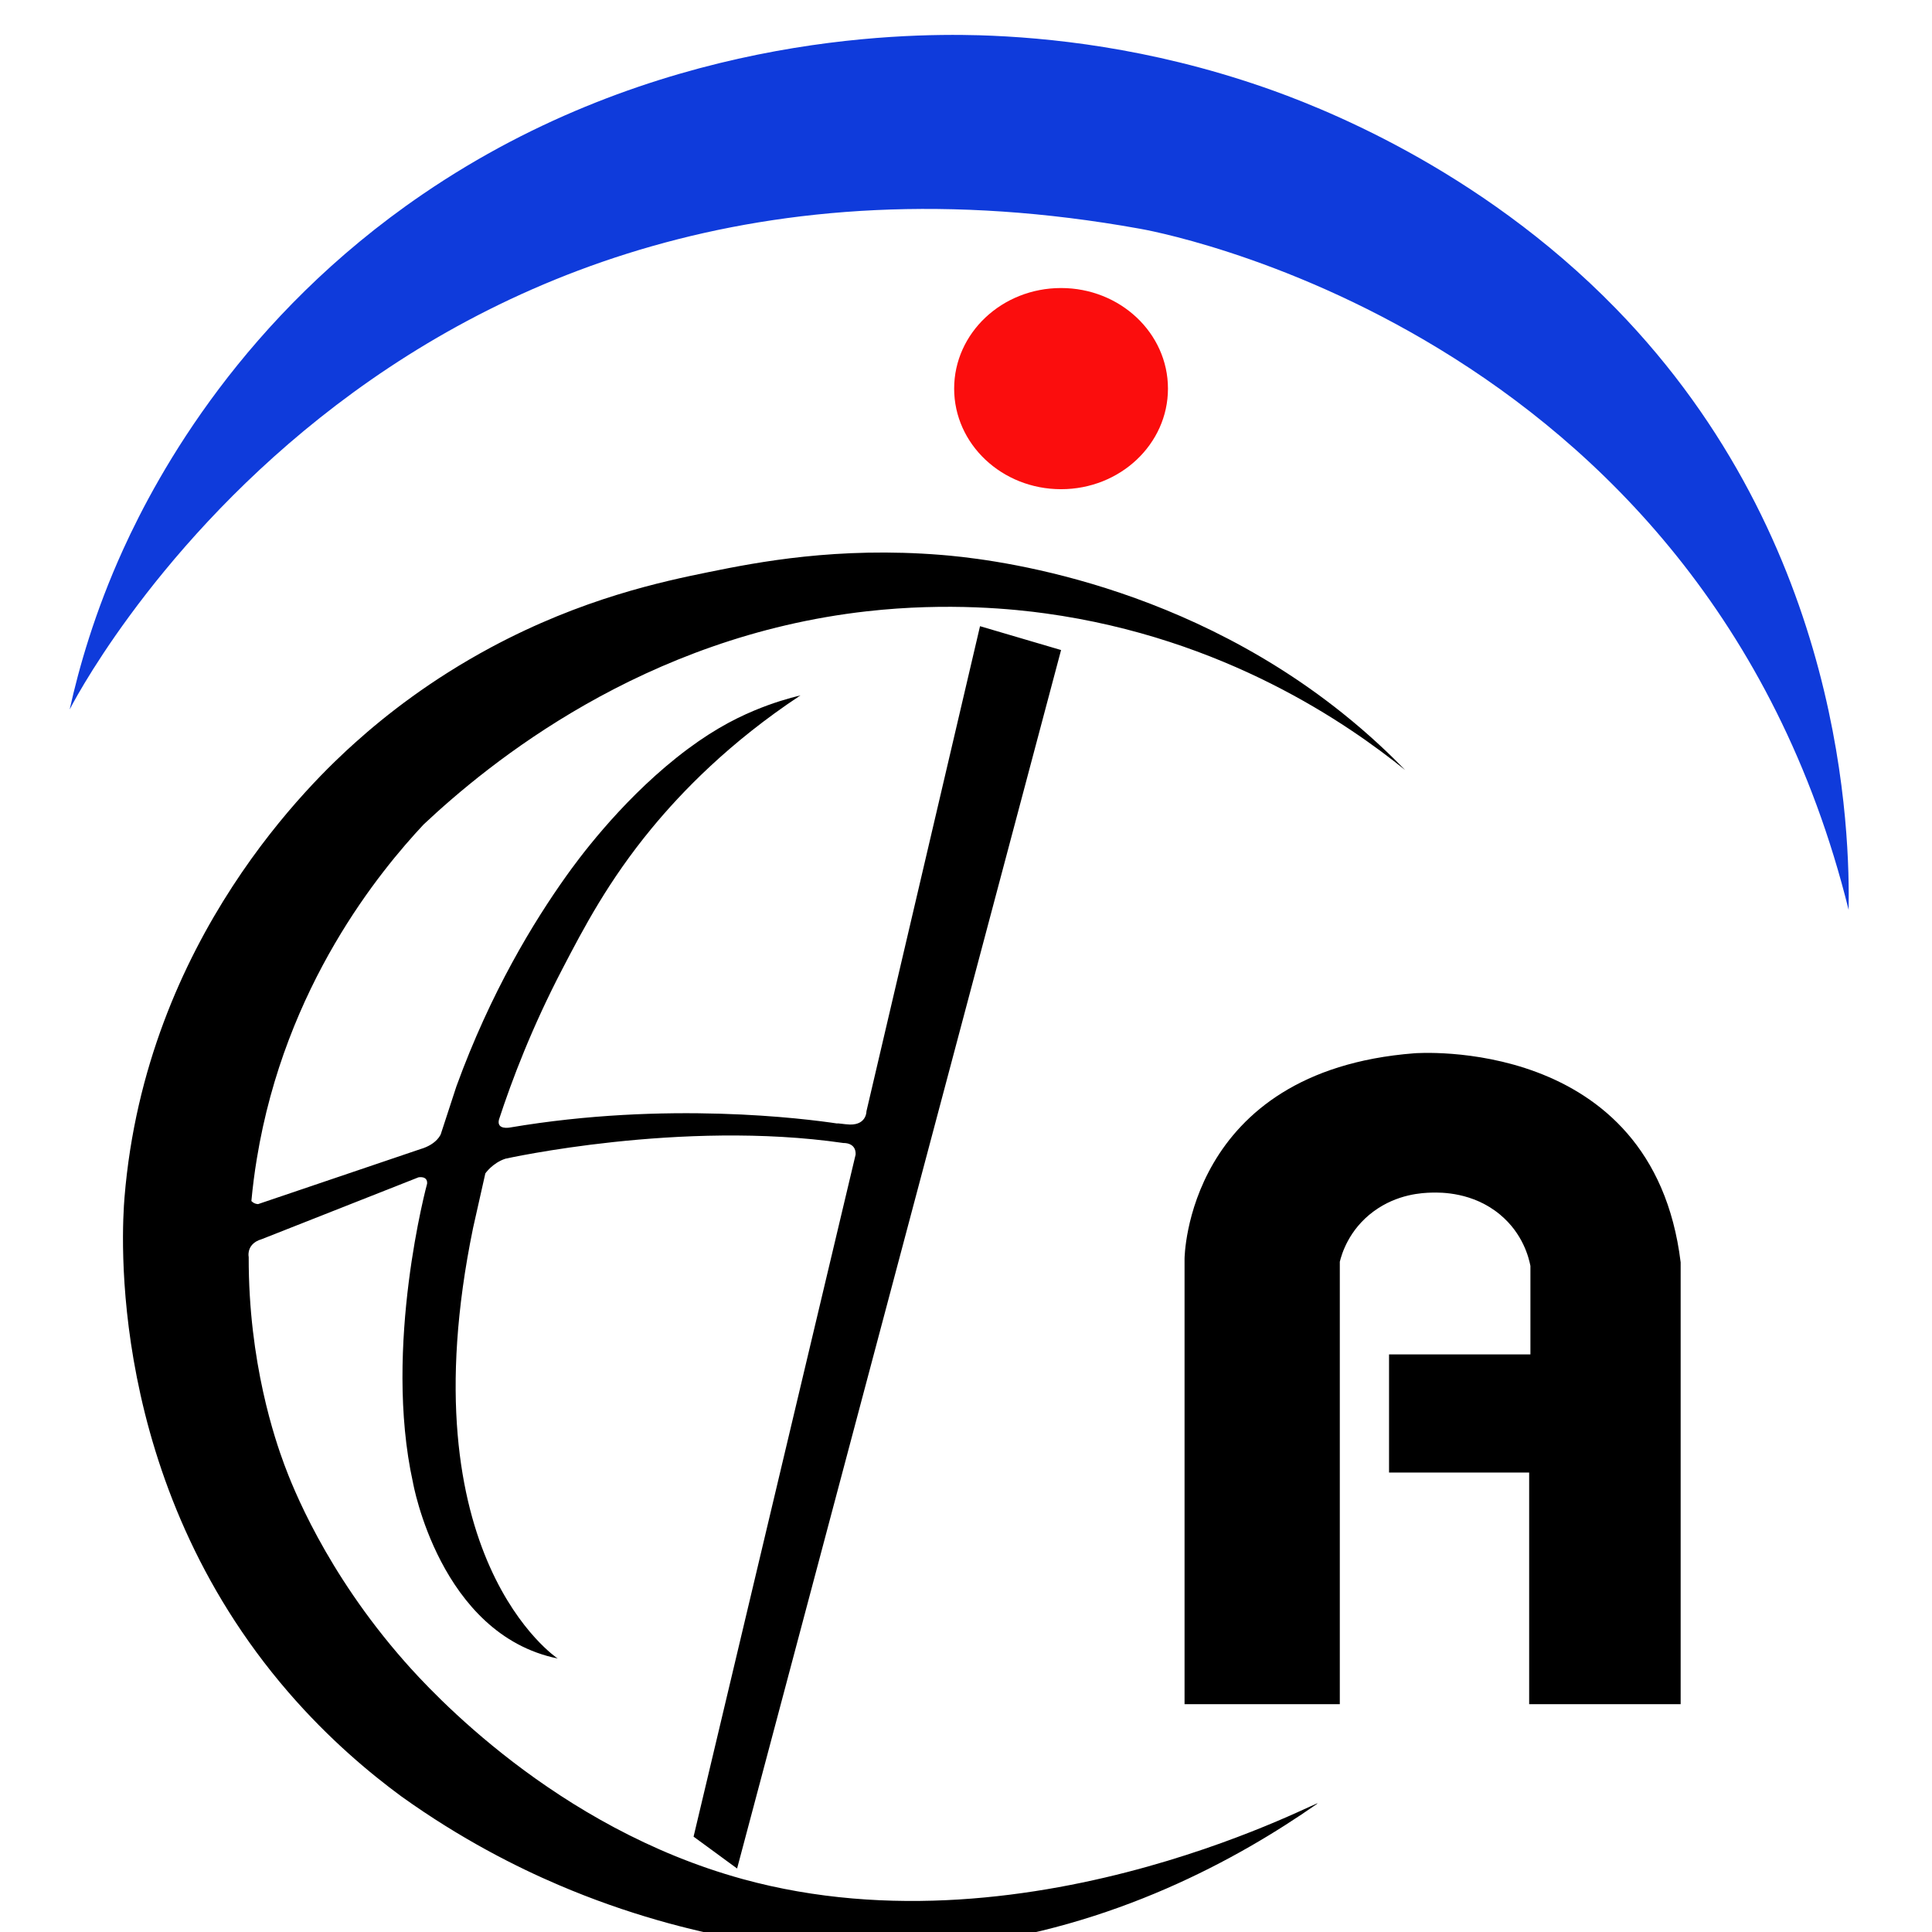
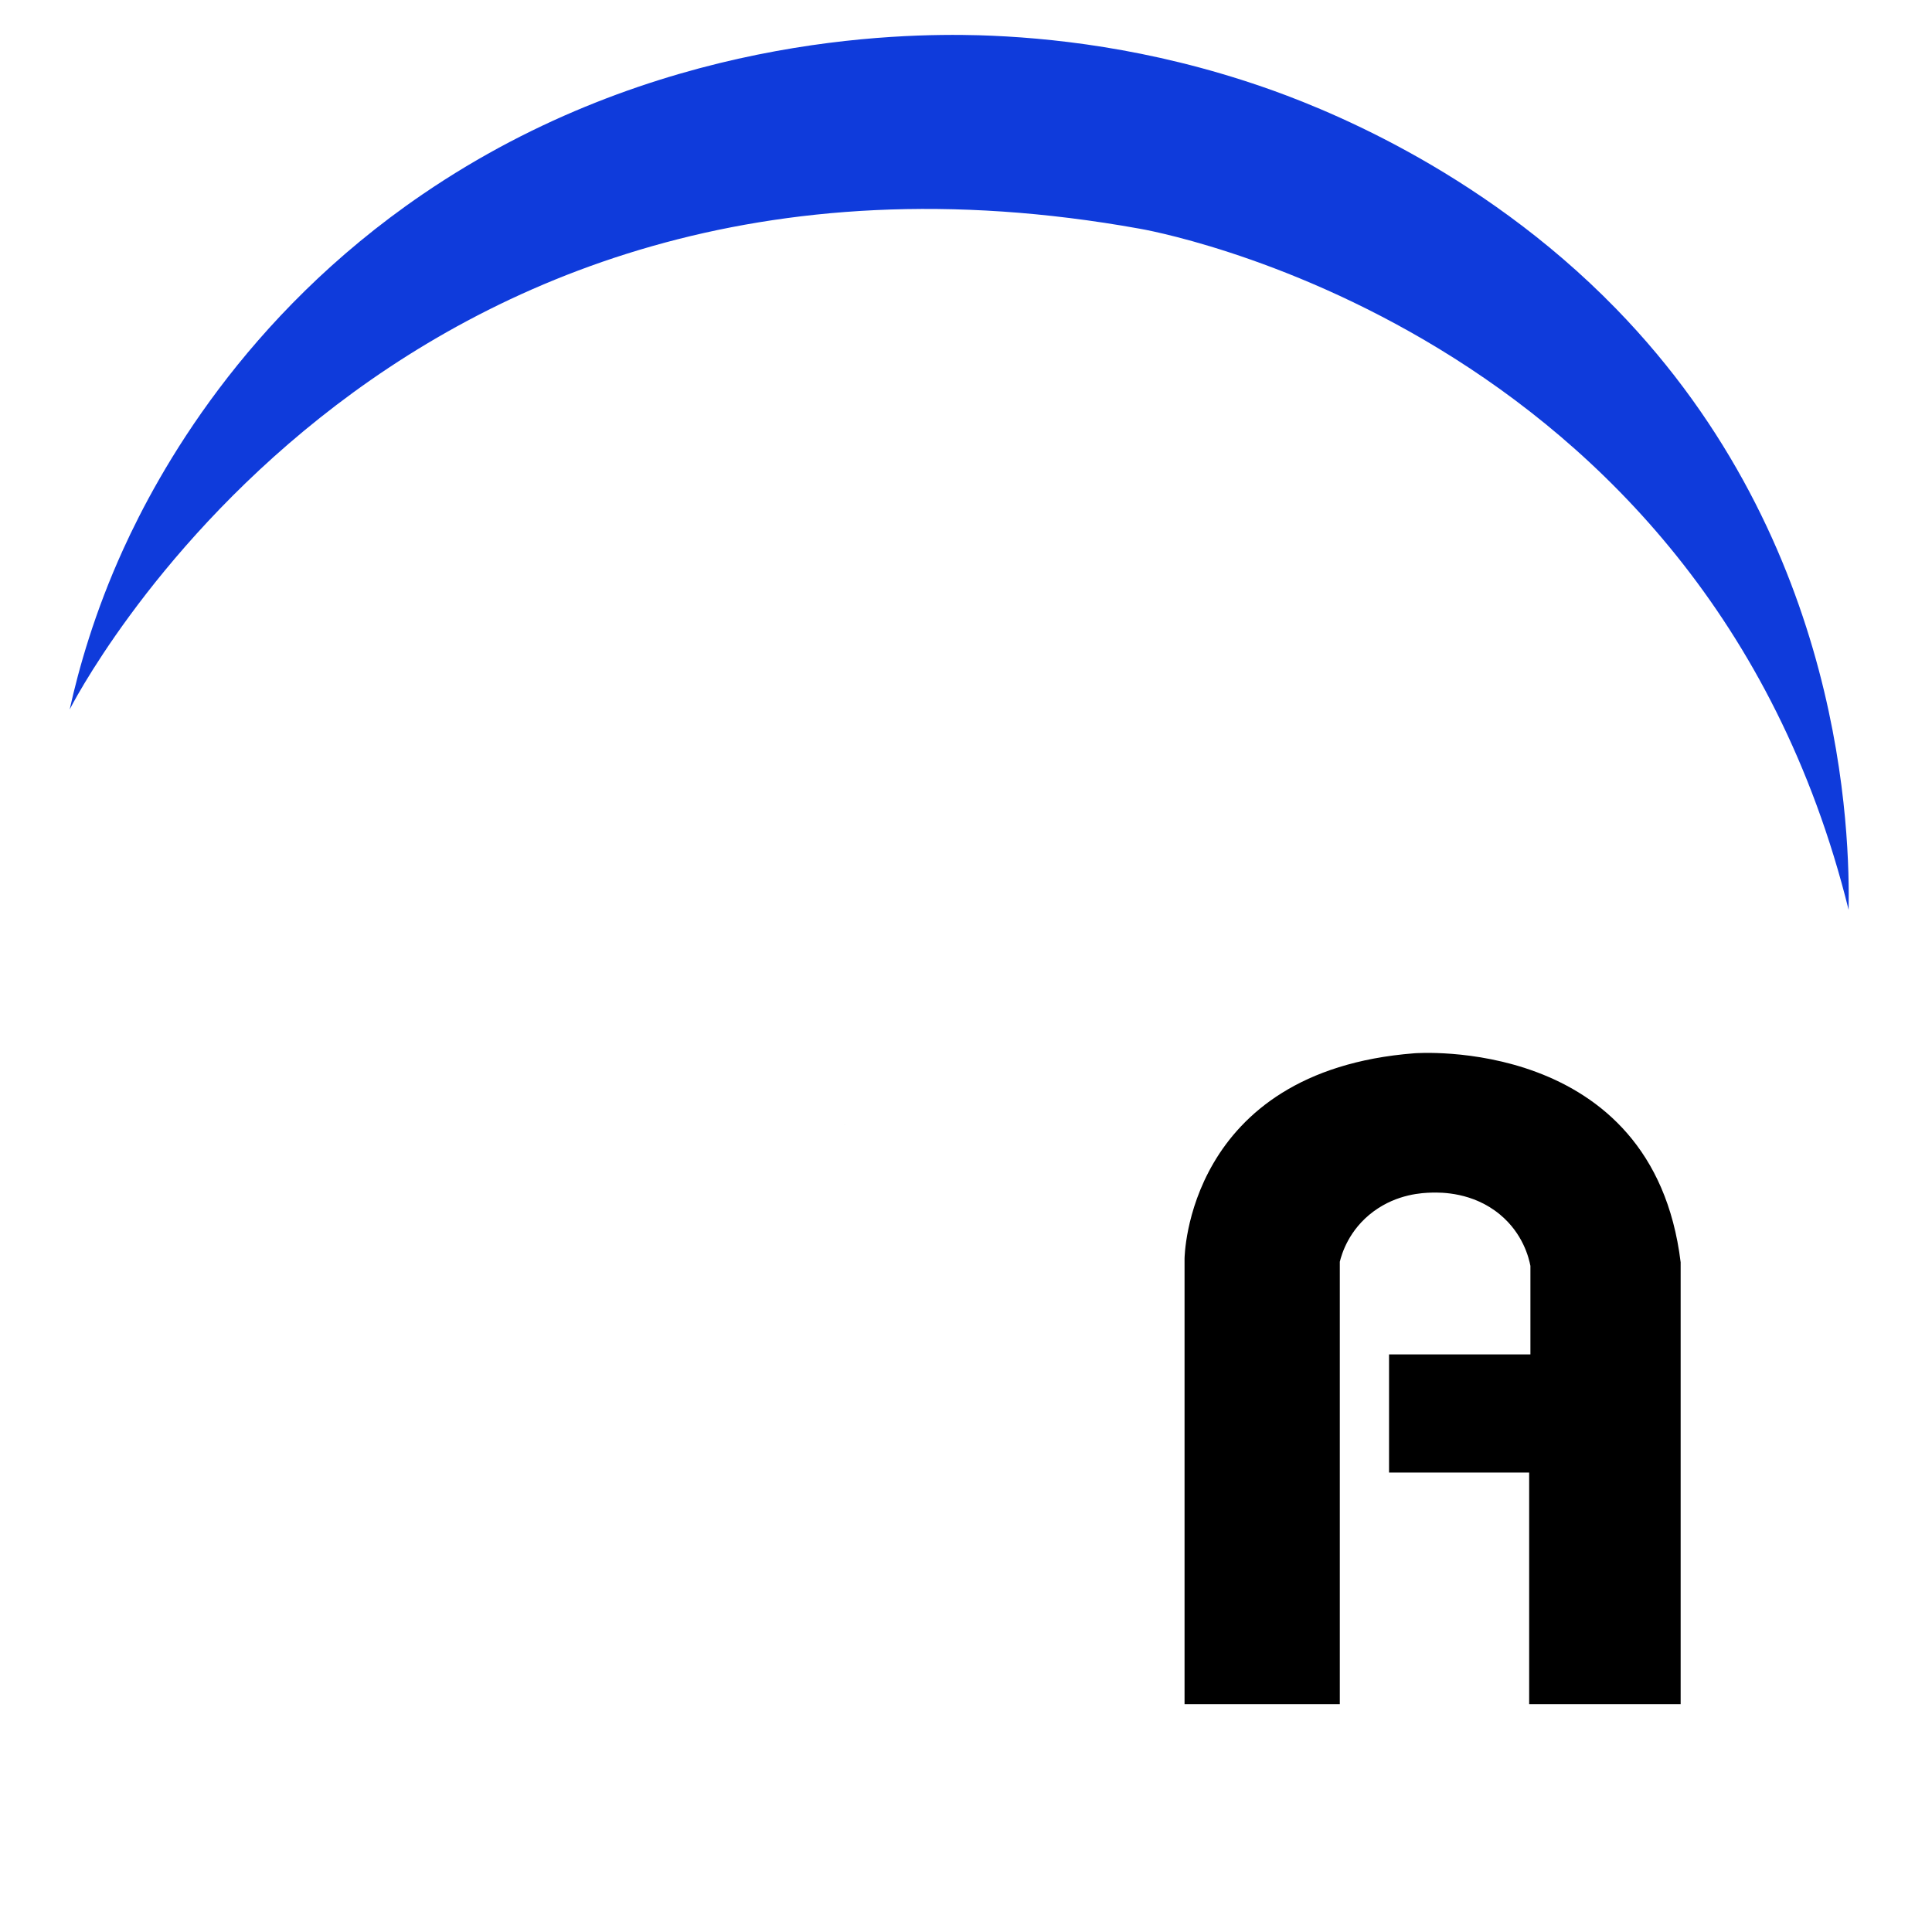
<svg xmlns="http://www.w3.org/2000/svg" height="512" width="512" xml:space="preserve" viewBox="0 0 512 512" y="0px" x="0px" id="Layer_1" version="1.1">
  <defs id="defs33" />
  <style id="style2" type="text/css">
	.st0{fill:none;}
	.st1{fill:#0F3BDB;}
	.st2{fill:#FB0D0D;}
</style>
  <g style="stroke-width:2.539" transform="matrix(0.406,0,0,0.382,-354.8,-309.81)" id="g28">
    <g style="stroke-width:2.539" id="g18">
-       <path style="stroke-width:2.539" id="path4" d="m 1036.27,1679.36 c -0.02,1.27 -0.04,2.55 -0.04,3.8 -0.04,-0.22 -0.33,-1.81 0.04,-3.8 z" class="st0" />
      <path style="stroke-width:2.539" id="path6" d="m 1425.61,1591.33 c -0.02,0 -0.06,-0.02 -0.08,-0.02 -0.04,0 -0.06,-0.02 -0.1,-0.02 h -0.08 c -0.06,0 -0.12,-0.02 -0.21,-0.02 0.27,0.04 0.49,0.08 0.68,0.1 -0.06,-0.02 -0.12,-0.02 -0.21,-0.04 z" />
      <path style="stroke-width:2.539" id="path8" d="m 1424.17,1591.08 h -0.1 c -0.02,0 -0.02,0 -0.04,-0.02 0.04,0 0.1,0 0.14,0.02 z" class="st0" />
-       <path style="stroke-width:2.539" id="path10" d="m 1424.77,1591.18 c -0.16,-0.02 -0.31,-0.04 -0.47,-0.08 0.06,0 0.1,0 0.16,0.02 0.02,0 0.02,0 0.04,0 0.11,0.02 0.19,0.04 0.27,0.06 z" class="st0" />
      <path style="stroke-width:2.539" id="path12" d="m 1425.82,1591.37 c -0.19,-0.02 -0.41,-0.06 -0.68,-0.1 -0.02,-0.02 -0.04,-0.02 -0.06,-0.02 0.02,-0.02 0.06,-0.02 0.08,0 0.04,0 0.1,0.02 0.14,0.02 0.02,0 0.02,0 0.04,0.02 h 0.08 c 0.04,0 0.06,0.02 0.1,0.02 0.02,0 0.06,0.02 0.08,0.02 0.1,0.02 0.16,0.02 0.22,0.04 z" class="st0" />
      <path style="stroke-width:2.539" id="path14" d="m 919.37,1303.22 c 0,0 202.8,-428.34 698.35,-333.56 0,0 367.98,65.34 462.84,472.58 0.75,-51.14 -2.12,-253.65 -151.8,-417.03 -90.54,-98.83 -196.29,-141.3 -230.72,-153.93 -74.22,-27.23 -140.09,-34.36 -184.99,-35.8 -52.77,-1.53 -212.2,0.68 -363.3,110.32 -116.92,84.84 -172.67,193.23 -195.31,246.03 -18.87,44.03 -29.17,83.08 -35.07,111.39 z" class="st1" />
-       <circle style="stroke-width:2.539" id="circle16" r="69.78" cy="1080.62" cx="1566.48" class="st2" />
    </g>
    <g style="stroke-width:2.539" id="g22">
      <path style="stroke-width:2.539" id="path20" d="m 1647.09,1993.27 v -308.99 c 0,0 0.82,-130.19 149.96,-142.55 0,0 155.73,-13.18 173.86,145.02 v 306.52 h -98.88 V 1832.6 h -91.46 v -81.98 h 92.28 v -61.39 c -1.03,-5.63 -4.84,-22.37 -19.88,-35.64 -17.71,-15.62 -38.48,-15.37 -44.58,-15.2 -5.89,0.16 -22.39,0.86 -37.92,13.04 -16.27,12.75 -20.85,29.76 -22.04,34.92 v 306.93 h -101.34 z" />
    </g>
-     <path style="stroke-width:2.539" id="path24" d="m 1424.5,1591.12 c -0.02,0 -0.02,0 -0.04,0 -0.06,-0.02 -0.1,-0.02 -0.16,-0.02 0.16,0.04 0.31,0.06 0.47,0.08 -0.08,-0.02 -0.16,-0.04 -0.27,-0.06 z" />
-     <path style="stroke-width:2.539" id="path26" d="m 1358.59,2114.59 c -122.28,-35.69 -203.6,-130.39 -220.6,-150.92 -51.71,-62.44 -73.27,-121.57 -78.51,-136.55 -5.88,-16.86 -23.4,-70.58 -23.25,-143.91 0,0 0,-0.02 0,-0.04 -0.04,-0.23 -0.33,-1.81 0.04,-3.8 0.51,-2.94 2.43,-6.83 8.49,-8.7 l 102.3,-42.89 c 0,0 6,-1.27 5.63,4.36 0,0 -28.89,112.85 -9.25,207.34 0,0 17.43,105.41 94.49,122.12 0,0 -99.59,-69.78 -55.24,-298.74 l 8,-37.81 c 0,0 4.71,-7.26 13.08,-10.18 0,0 114.84,-27.24 220.62,-10.9 0,0 8.35,-0.53 8,8 l -105.78,473.21 14.33,11.14 7.48,5.84 6.6,5.12 211.47,-845.3 -29.44,-9.21 -23.46,-7.34 -74.14,336.55 c 0,0 0.18,10.73 -13.16,9 -6.52,-0.84 -6.7,-0.76 -5.2,-0.43 -21.96,-3.54 -112.15,-15.77 -214.43,2.69 0,0 -8.8,1.83 -7.07,-5.53 8.51,-27.63 21.48,-63.9 41.43,-104.58 13.8,-28.15 29.83,-60.85 58.33,-97.59 19.41,-24.98 50.45,-59.37 97.06,-92.12 -7.57,1.95 -18.11,5.16 -30.14,10.51 -14.14,6.27 -30.63,15.62 -50.84,32.75 -38.18,32.4 -64.99,71.73 -71.96,82.13 -21.16,31.62 -49.16,80.12 -71.69,145.93 -3.39,11.02 -6.78,22.04 -10.16,33.06 0,0 -2.38,7.05 -13.42,10.44 l -105.8,38.1 c 0,0 -2.41,0.14 -4.42,-2.12 0.84,-9.56 1.99,-19.37 3.56,-29.4 18.56,-120.31 80.76,-199.89 108.82,-231.8 42.37,-42.31 143.25,-130.43 289.29,-147.92 53.62,-6.41 97.18,-1.4 116.65,1.46 117.17,17.11 197.72,76.89 234.78,108.65 -8.92,-9.77 -22.74,-24.05 -41.06,-39.6 -111.47,-94.69 -236.92,-107.5 -261.84,-109.64 -67.72,-5.78 -119.92,5.06 -151.4,11.86 -30.69,6.64 -82.83,18.34 -142.47,52.34 -39.33,22.45 -68.63,47 -88.49,65.95 -26.89,25.55 -136.8,135.75 -150.66,315.66 -1.69,22 -12.44,196.28 106.87,343.07 26.77,32.96 53.66,56.6 73.77,72.35 39.21,29.85 75.53,49.16 102.65,61.47 90.05,40.95 166.2,45.04 183.34,45.74 11.57,0.47 40.75,1.21 76.13,-3.23 103.04,-12.95 184.31,-60.67 235.38,-98.54 13.1,-9.72 -182.79,108.02 -374.71,51.95 z m 66.57,-523.35 c 0.04,0 0.1,0.02 0.14,0.02 0.04,0.02 0.08,0.02 0.12,0.02 0.04,0 0.06,0.02 0.1,0.02 0.02,0 0.06,0.02 0.08,0.02 0.08,0.02 0.14,0.02 0.21,0.04 -0.19,-0.02 -0.41,-0.06 -0.68,-0.1 -0.02,-0.02 -0.04,-0.02 -0.06,-0.02 -0.02,-0.02 -0.06,-0.02 -0.08,-0.02 -0.02,0 -0.02,0 -0.04,-0.02 0.09,0.02 0.15,0.02 0.21,0.04 z m -0.7,-0.12 c 0.02,0 0.02,0 0.04,0 0.1,0.02 0.19,0.04 0.27,0.06 -0.16,-0.02 -0.31,-0.04 -0.47,-0.08 0.06,0 0.1,0 0.16,0.02 z m -0.29,-0.04 c 0.02,0 0.04,0 0.06,0.02 -0.04,-0.02 -0.1,-0.02 -0.16,-0.02 -0.02,0 -0.02,0 -0.04,-0.02 0.04,0 0.1,0 0.14,0.02 z" />
  </g>
</svg>